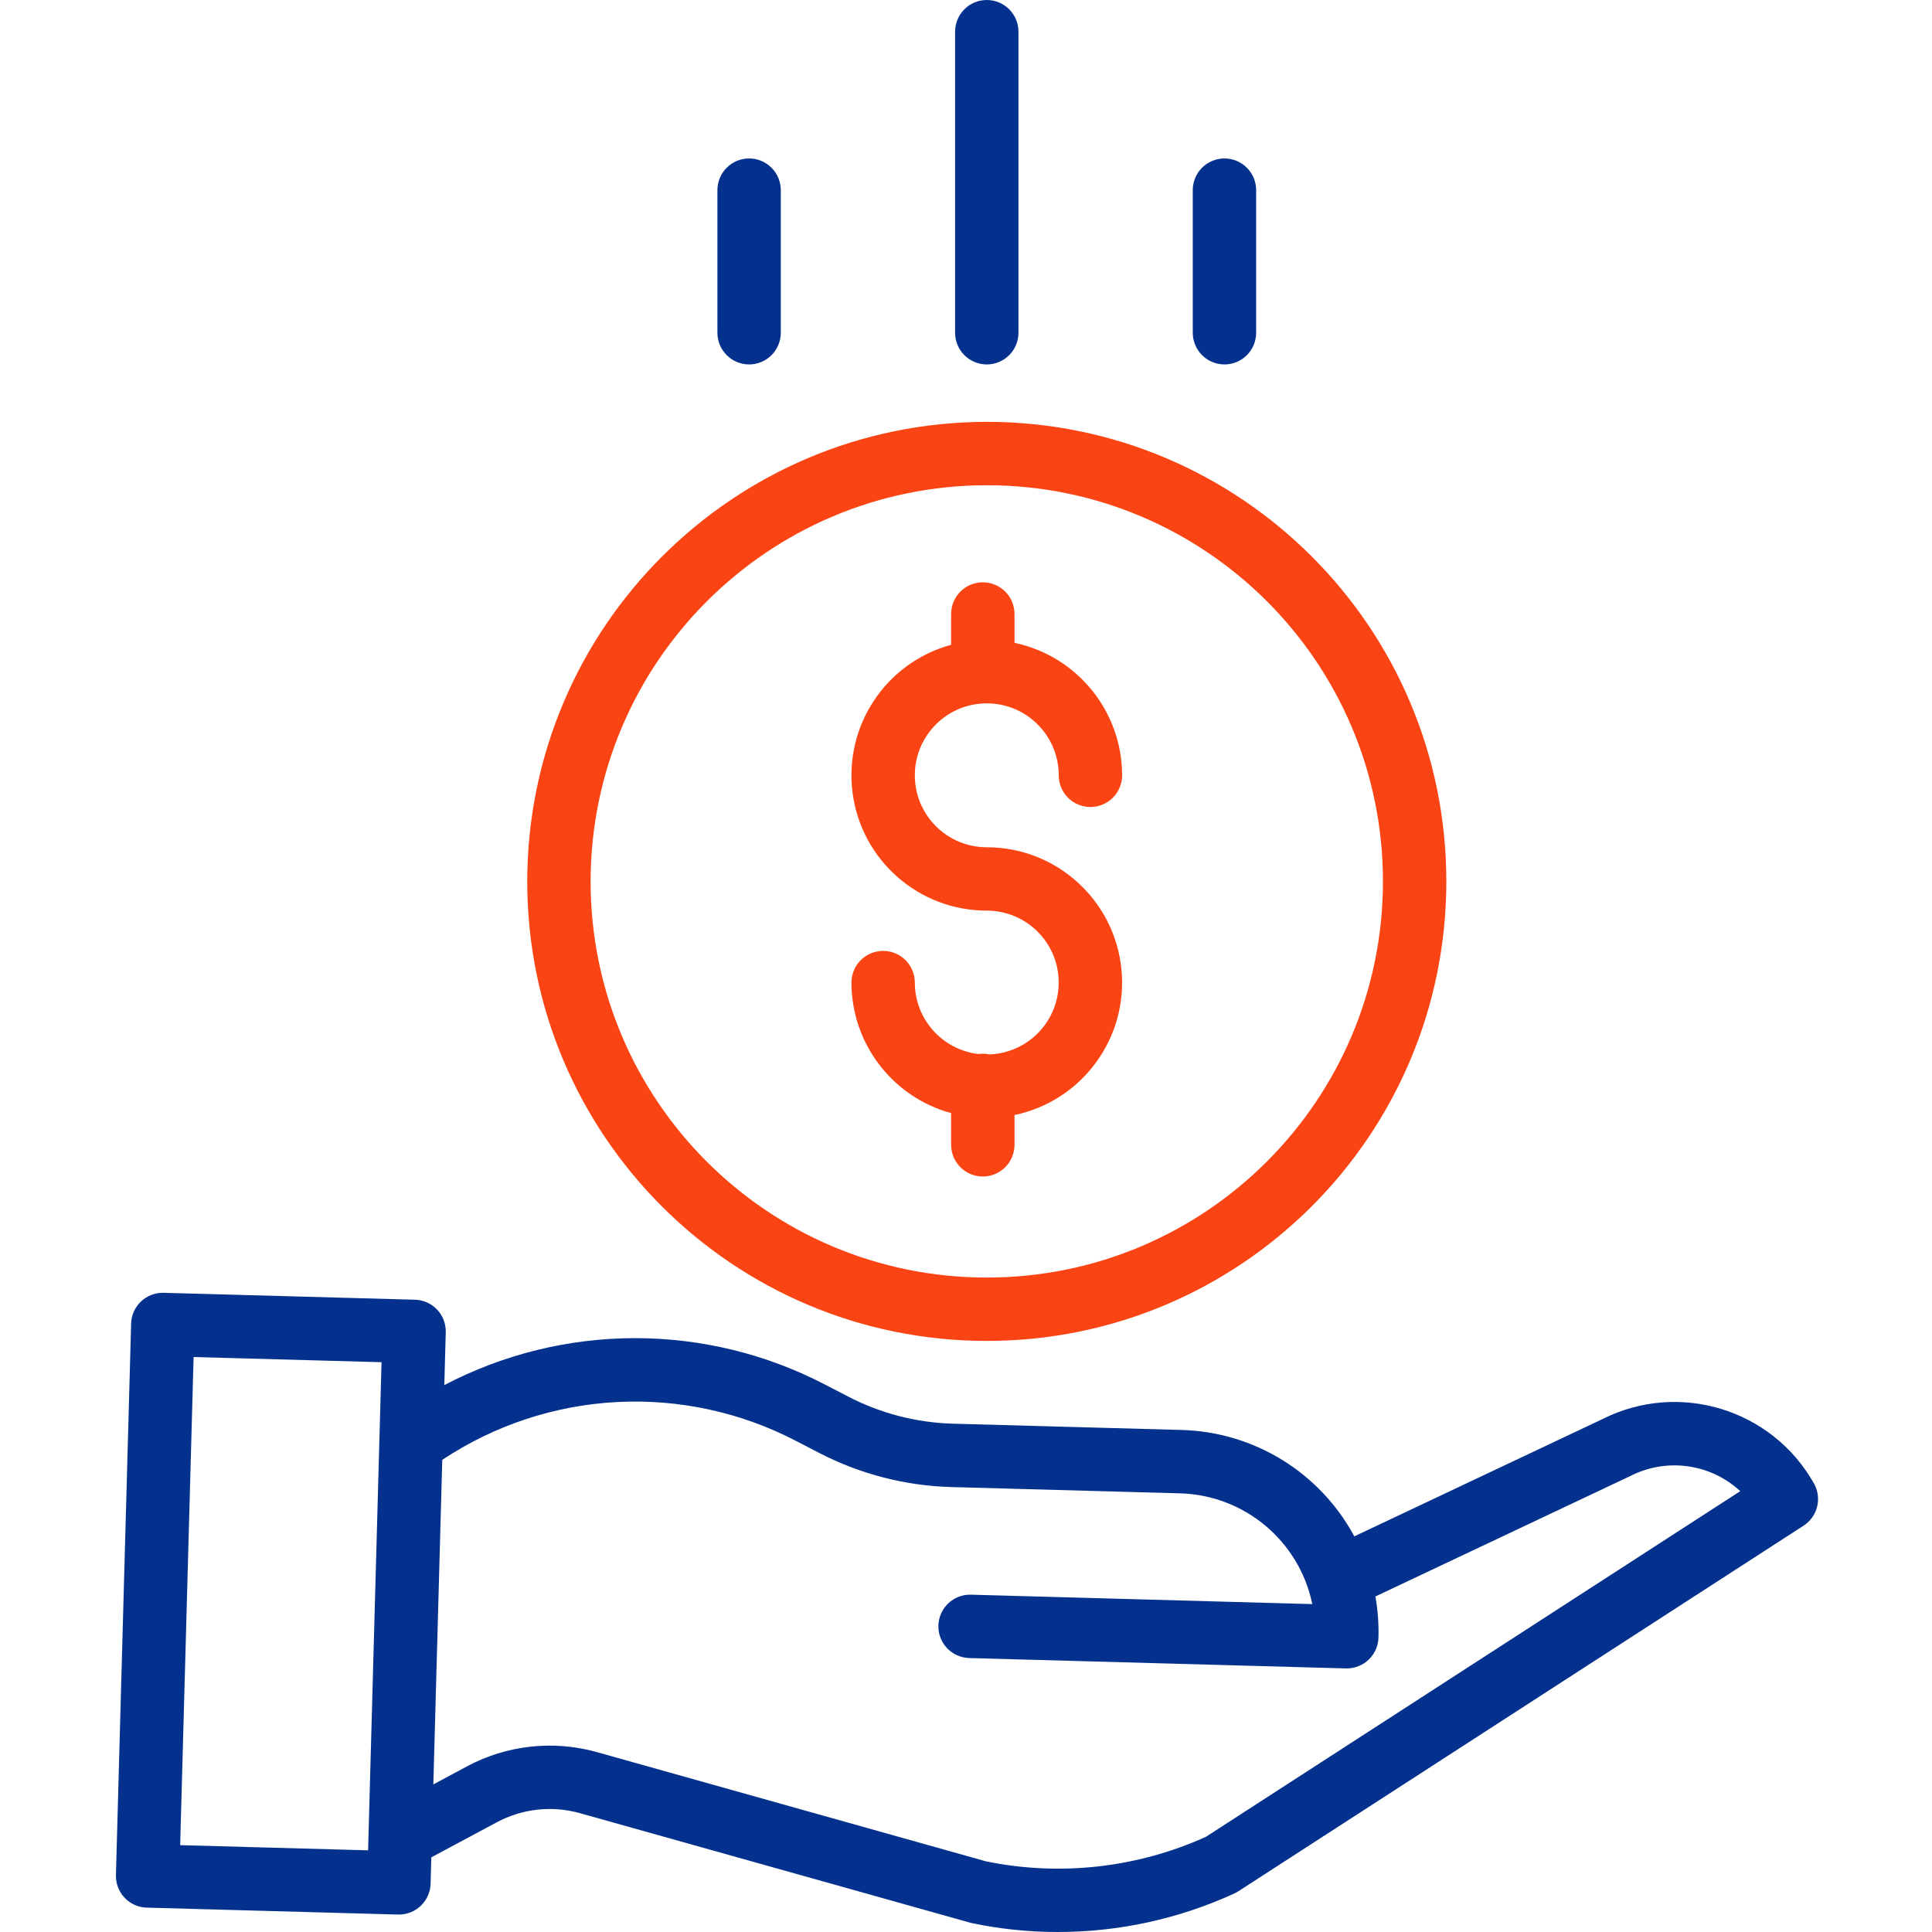
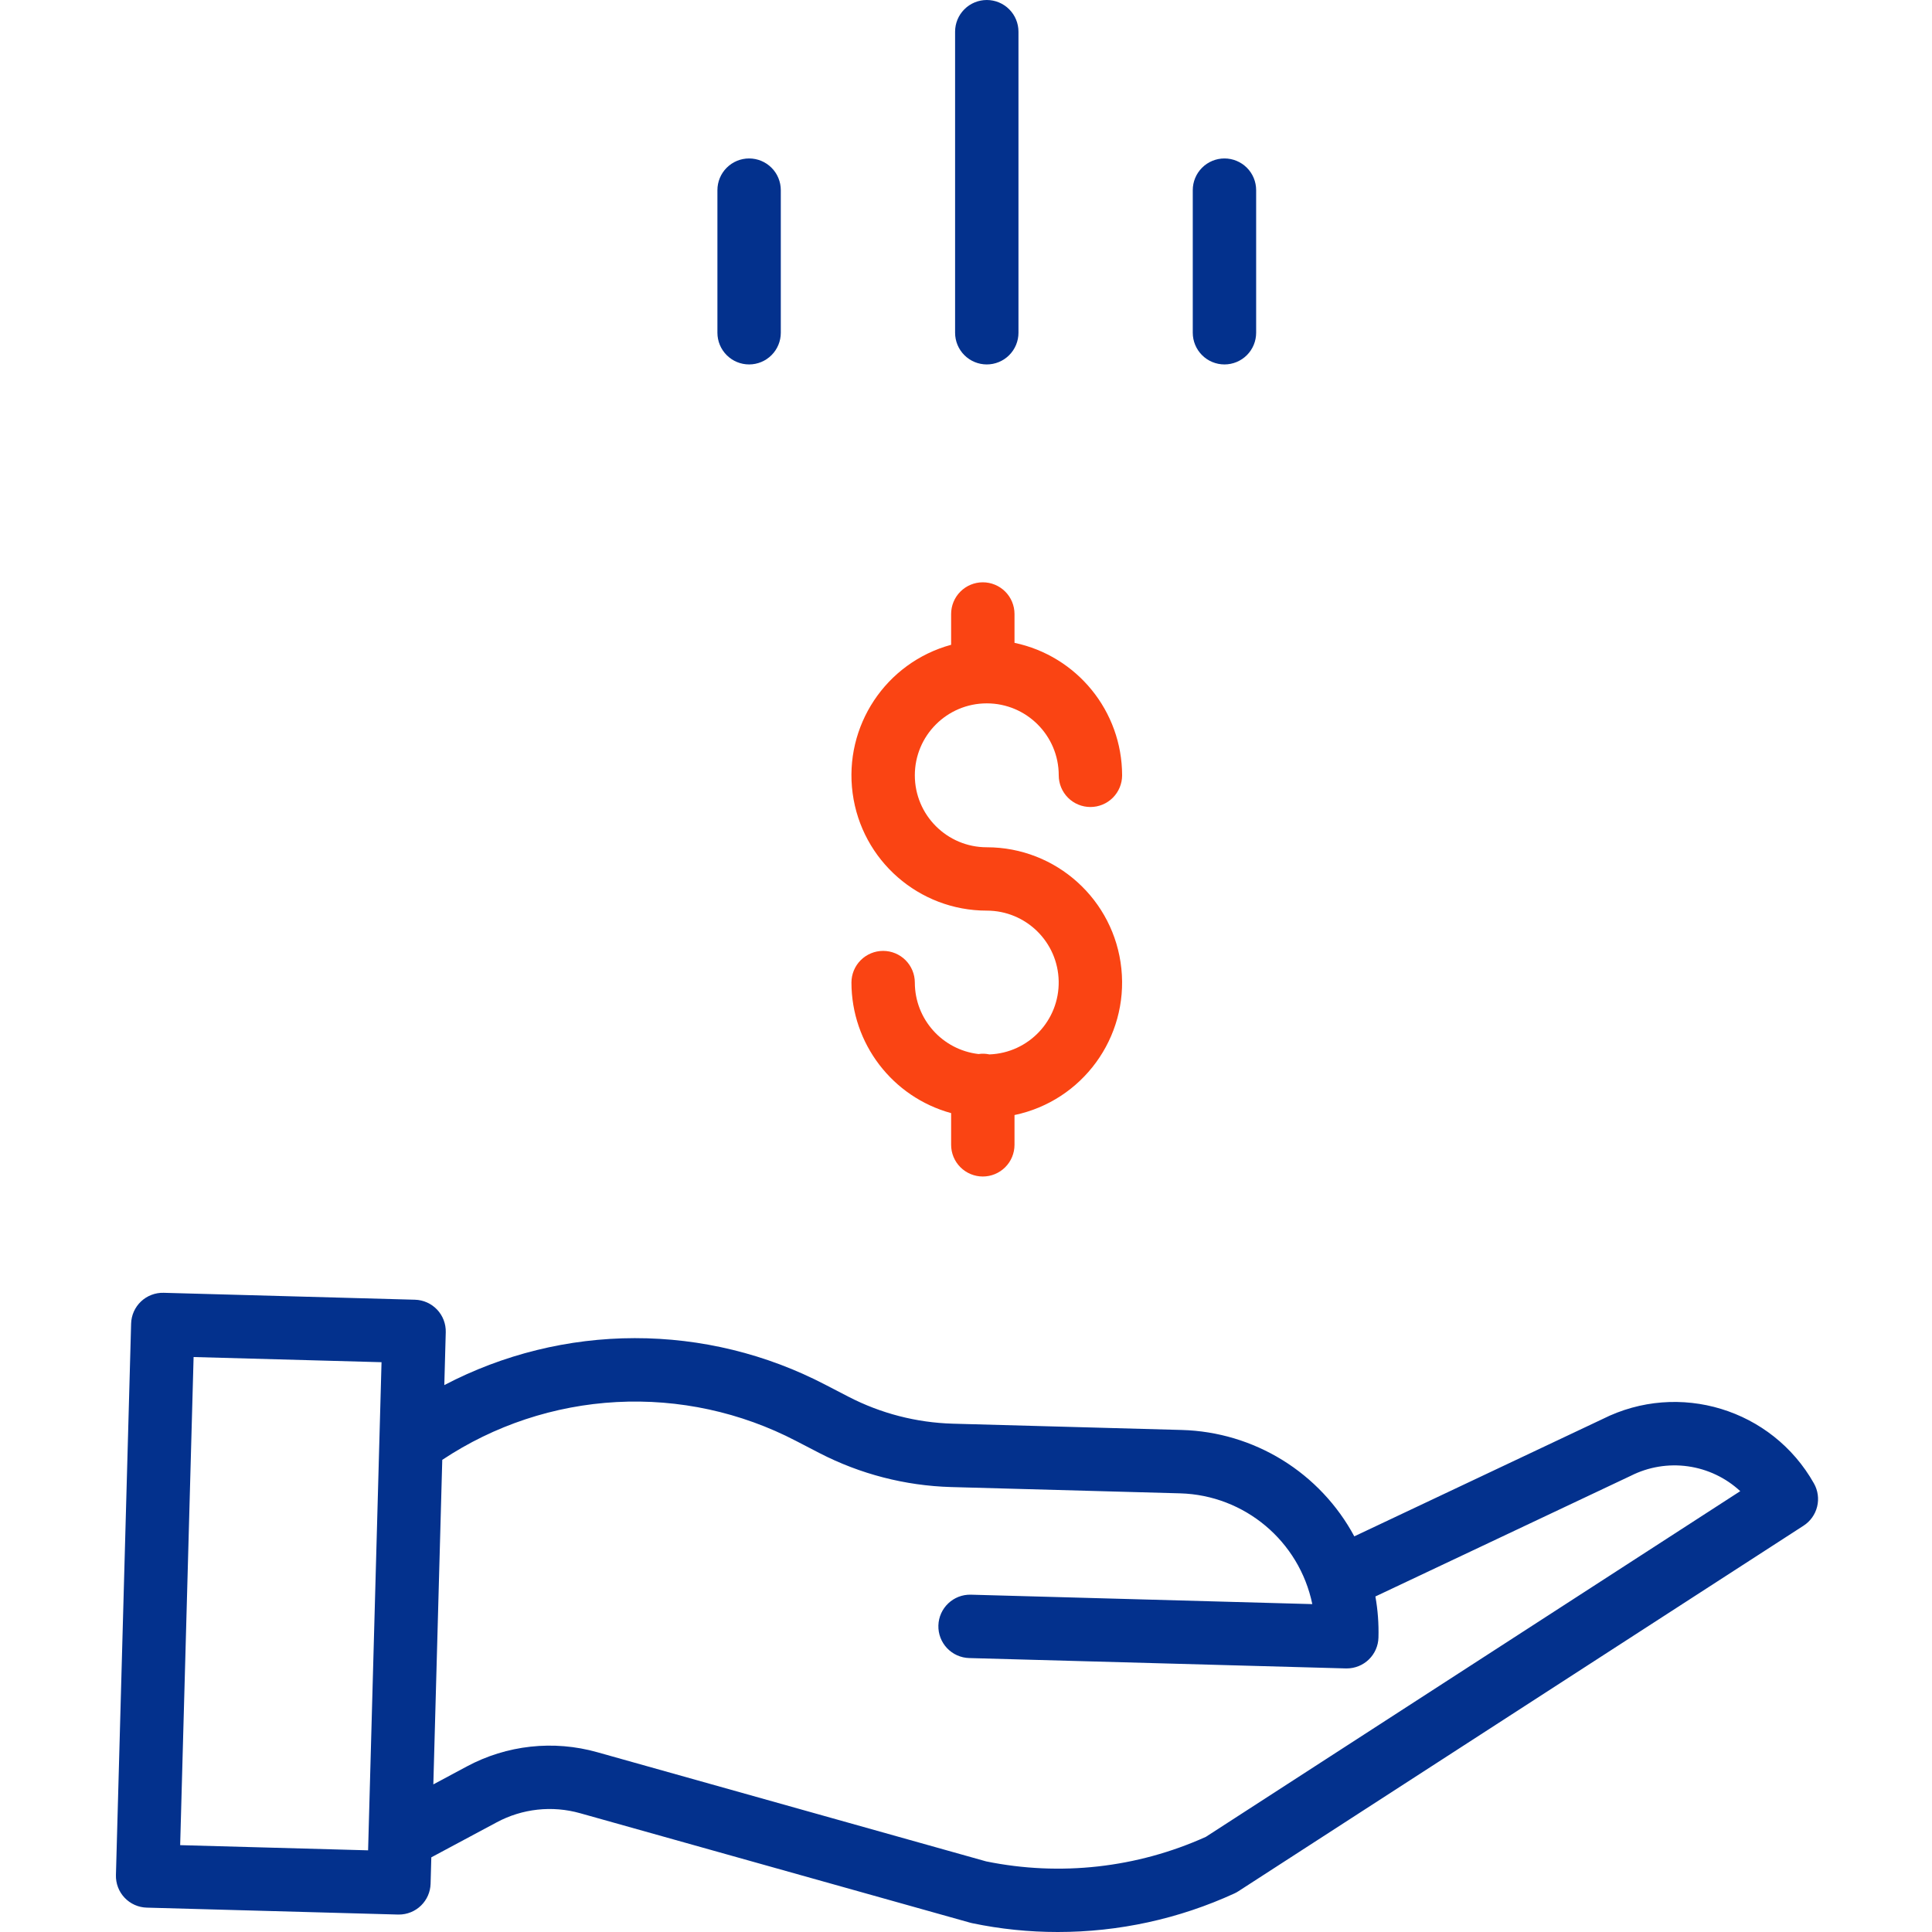
<svg xmlns="http://www.w3.org/2000/svg" width="150" height="150" viewBox="0 0 150 150" fill="none">
  <path d="M76.817 81.864C76.54 81.803 76.255 81.793 75.974 81.835C73.157 81.507 71.032 79.123 71.027 76.288C71.027 75.635 70.767 75.01 70.306 74.548C69.845 74.087 69.219 73.827 68.566 73.827C67.914 73.827 67.288 74.087 66.826 74.548C66.365 75.01 66.106 75.635 66.106 76.288C66.113 81.022 69.28 85.17 73.845 86.423V88.883C73.845 89.536 74.104 90.162 74.566 90.623C75.027 91.084 75.653 91.344 76.306 91.344C76.958 91.344 77.584 91.084 78.045 90.623C78.507 90.162 78.766 89.536 78.766 88.883V86.572C84.035 85.469 87.617 80.561 87.063 75.207C86.508 69.852 81.997 65.783 76.613 65.782C73.528 65.782 71.027 63.281 71.027 60.195C71.027 57.11 73.528 54.609 76.613 54.609C79.698 54.609 82.2 57.11 82.2 60.195C82.2 60.848 82.459 61.474 82.92 61.935C83.382 62.397 84.007 62.656 84.66 62.656C85.313 62.656 85.938 62.397 86.4 61.935C86.861 61.474 87.121 60.848 87.121 60.195C87.113 55.224 83.631 50.936 78.766 49.91V47.671C78.766 47.018 78.507 46.392 78.045 45.931C77.584 45.47 76.958 45.21 76.306 45.21C75.653 45.21 75.027 45.47 74.566 45.931C74.104 46.392 73.845 47.018 73.845 47.671V50.061C68.768 51.447 65.5 56.376 66.199 61.593C66.898 66.809 71.35 70.702 76.613 70.701C79.658 70.701 82.141 73.139 82.196 76.182C82.252 79.225 79.859 81.753 76.817 81.864Z" fill="#FA4413" />
-   <path d="M40.935 68.431C40.935 88.136 56.908 104.109 76.613 104.109C96.318 104.109 112.292 88.136 112.292 68.431C112.292 48.726 96.318 32.752 76.613 32.752C56.918 32.773 40.958 48.735 40.935 68.431ZM76.613 37.673C93.601 37.673 107.371 51.443 107.371 68.431C107.371 85.418 93.601 99.189 76.613 99.189C59.626 99.189 45.855 85.418 45.855 68.431C45.875 51.452 59.634 37.692 76.613 37.673Z" fill="#FA4413" />
  <path d="M124.421 110.175L105.148 119.282C103.84 116.85 101.914 114.806 99.565 113.356C97.215 111.906 94.524 111.101 91.764 111.023L73.972 110.534C71.154 110.454 68.39 109.74 65.885 108.446L64.075 107.508C59.508 105.128 54.432 103.887 49.282 103.893C44.131 103.898 39.058 105.149 34.496 107.539L34.608 103.438C34.617 103.115 34.563 102.793 34.447 102.491C34.332 102.189 34.158 101.913 33.936 101.678C33.714 101.444 33.448 101.255 33.153 101.123C32.858 100.991 32.54 100.919 32.217 100.91L12.706 100.373C12.383 100.364 12.062 100.419 11.76 100.535C11.458 100.65 11.182 100.824 10.947 101.046C10.713 101.268 10.524 101.534 10.392 101.829C10.261 102.124 10.188 102.443 10.18 102.766L9.001 145.58C8.992 145.903 9.047 146.225 9.162 146.527C9.277 146.828 9.451 147.105 9.673 147.339C9.895 147.574 10.162 147.763 10.457 147.895C10.752 148.027 11.07 148.099 11.393 148.108L30.903 148.645H30.971C31.612 148.645 32.228 148.395 32.687 147.948C33.147 147.501 33.414 146.892 33.431 146.252L33.487 144.203L38.556 141.489C40.545 140.419 42.872 140.164 45.045 140.779L75.313 149.274C75.366 149.29 75.418 149.302 75.473 149.314C77.66 149.772 79.889 150.001 82.124 150C86.858 150.003 91.536 148.982 95.838 147.007C95.944 146.959 96.046 146.903 96.143 146.839L140.029 118.453C140.556 118.112 140.932 117.583 141.082 116.974C141.232 116.365 141.143 115.721 140.835 115.175C137.577 109.394 130.35 107.192 124.421 110.175ZM13.988 143.257L15.031 105.36L29.622 105.761L28.579 143.659L13.988 143.257ZM93.622 142.613C88.277 145.025 82.307 145.691 76.562 144.517L46.376 136.043C42.98 135.083 39.343 135.481 36.234 137.152L33.644 138.54L34.337 113.343C38.367 110.663 43.042 109.113 47.874 108.855C52.707 108.598 57.521 109.641 61.813 111.878L63.623 112.816C66.787 114.449 70.278 115.351 73.837 115.454L91.631 115.943C96.629 116.087 100.873 119.646 101.887 124.543L75.383 123.811C74.025 123.774 72.894 124.845 72.856 126.203C72.838 126.855 73.08 127.488 73.528 127.962C73.977 128.436 74.595 128.713 75.248 128.731L104.497 129.536H104.565C105.206 129.535 105.821 129.285 106.28 128.838C106.739 128.391 107.006 127.783 107.023 127.142C107.053 126.073 106.974 125.003 106.785 123.95L126.554 114.609C126.573 114.601 126.592 114.592 126.612 114.582C127.981 113.889 129.529 113.632 131.049 113.845C132.568 114.057 133.987 114.73 135.113 115.773L93.622 142.613ZM79.074 25.834V2.46C79.074 1.808 78.815 1.182 78.353 0.721C77.892 0.259 77.266 0 76.614 0C75.961 0 75.335 0.259 74.874 0.721C74.412 1.182 74.153 1.808 74.153 2.46V25.834C74.153 26.487 74.412 27.113 74.874 27.574C75.335 28.036 75.961 28.295 76.614 28.295C77.266 28.295 77.892 28.036 78.353 27.574C78.815 27.113 79.074 26.487 79.074 25.834ZM97.527 25.834V14.763C97.527 14.11 97.268 13.484 96.807 13.023C96.345 12.561 95.719 12.302 95.067 12.302C94.414 12.302 93.788 12.561 93.327 13.023C92.866 13.484 92.606 14.11 92.606 14.763V25.834C92.606 26.487 92.866 27.113 93.327 27.574C93.788 28.036 94.414 28.295 95.067 28.295C95.719 28.295 96.345 28.036 96.807 27.574C97.268 27.113 97.527 26.487 97.527 25.834ZM60.621 25.834V14.763C60.621 14.11 60.362 13.484 59.9 13.023C59.439 12.561 58.813 12.302 58.16 12.302C57.508 12.302 56.882 12.561 56.421 13.023C55.959 13.484 55.7 14.11 55.7 14.763V25.834C55.7 26.487 55.959 27.113 56.421 27.574C56.882 28.036 57.508 28.295 58.16 28.295C58.813 28.295 59.439 28.036 59.9 27.574C60.362 27.113 60.621 26.487 60.621 25.834Z" fill="#03318D" />
</svg>